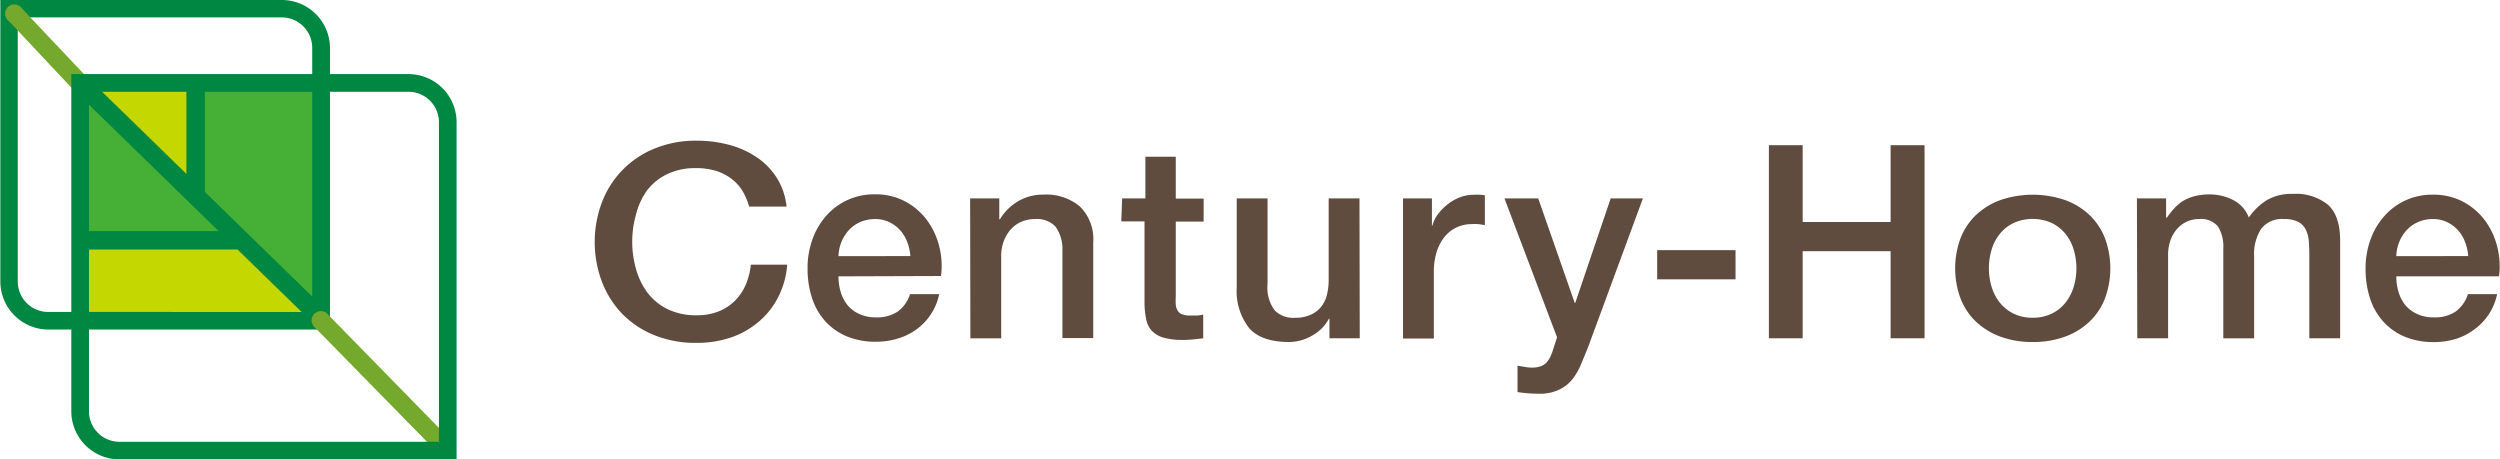
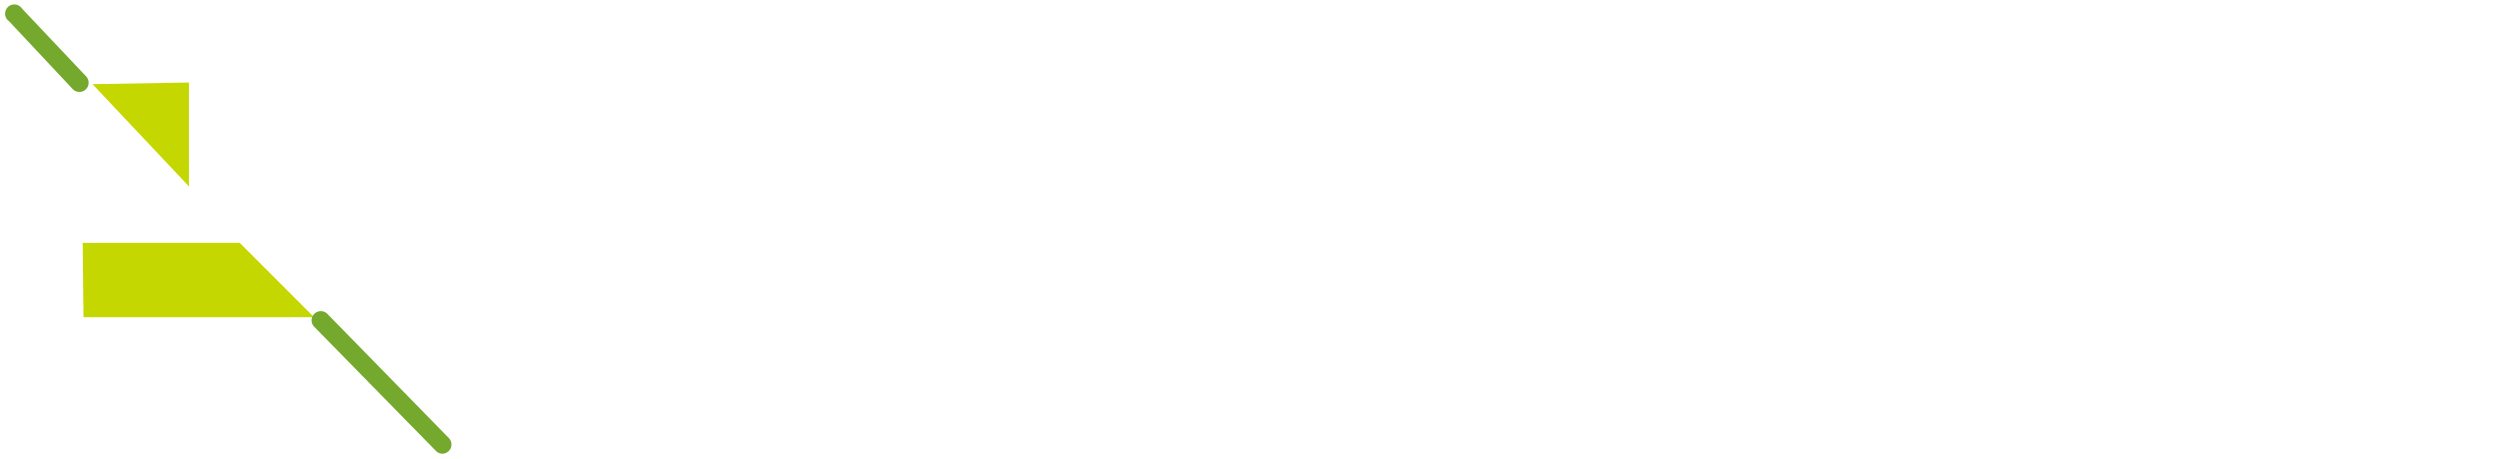
<svg xmlns="http://www.w3.org/2000/svg" width="382.715" height="70.337" viewBox="0 0 287.05 52.77">
  <defs>
    <style>.cls-1{fill:#604c3f}.cls-3{fill:#c4d700}.cls-4{fill:#008842}.cls-5{fill:none;stroke:#008842;stroke-miterlimit:10;stroke-width:2.12px}.cls-6{fill:#74a92d}</style>
  </defs>
  <g id="レイヤー_2" data-name="レイヤー 2">
    <g id="ロゴ">
-       <path class="cls-1" d="M86 23.73a7.49 7.49 0 0 0-.72-1.73A5 5 0 0 0 84 20.56a5.64 5.64 0 0 0-1.76-.92 7.62 7.62 0 0 0-2.34-.33 7.4 7.4 0 0 0-3.36.71 6.42 6.42 0 0 0-2.31 1.91A8.25 8.25 0 0 0 73 24.66a11.49 11.49 0 0 0 0 6.21 8.24 8.24 0 0 0 1.31 2.72 6.41 6.41 0 0 0 2.31 1.91 7.39 7.39 0 0 0 3.36.71 6.6 6.6 0 0 0 2.53-.45 5.65 5.65 0 0 0 1.88-1.24 5.78 5.78 0 0 0 1.23-1.85 8.21 8.21 0 0 0 .58-2.27h4.17a9.76 9.76 0 0 1-.97 3.6 9 9 0 0 1-2.17 2.84A9.75 9.75 0 0 1 84 38.73a12.13 12.13 0 0 1-4.07.65 12.49 12.49 0 0 1-4.9-.92A10.74 10.74 0 0 1 71.38 36a11 11 0 0 1-2.31-3.7 12.94 12.94 0 0 1 0-9 10.75 10.75 0 0 1 6-6.21 12.3 12.3 0 0 1 4.9-.93 14.11 14.11 0 0 1 3.86.51A10.37 10.37 0 0 1 87 18.15a8 8 0 0 1 2.24 2.38 7.74 7.74 0 0 1 1.06 3.2zM96.26 31.74a6.17 6.17 0 0 0 .26 1.8 4.43 4.43 0 0 0 .79 1.52 3.81 3.81 0 0 0 1.34 1 4.4 4.4 0 0 0 1.92.39 4.25 4.25 0 0 0 2.5-.67 3.94 3.94 0 0 0 1.41-2h3.35a6.66 6.66 0 0 1-2.61 4.05 7.08 7.08 0 0 1-2.16 1.06 8.69 8.69 0 0 1-2.5.36 8.5 8.5 0 0 1-3.35-.62 6.92 6.92 0 0 1-2.47-1.74 7.38 7.38 0 0 1-1.52-2.67 10.84 10.84 0 0 1-.51-3.42 9.64 9.64 0 0 1 .54-3.25 8.28 8.28 0 0 1 1.55-2.7 7.28 7.28 0 0 1 5.67-2.53 7.2 7.2 0 0 1 3.4.79 7.49 7.49 0 0 1 2.5 2.1 8.5 8.5 0 0 1 1.44 3 9.2 9.2 0 0 1 .23 3.49zm8.26-2.33a5.78 5.78 0 0 0-.36-1.61 4.33 4.33 0 0 0-.81-1.35 4 4 0 0 0-1.24-.93 3.67 3.67 0 0 0-1.63-.36 4.25 4.25 0 0 0-1.69.33 3.87 3.87 0 0 0-1.3.9 4.47 4.47 0 0 0-.87 1.35 4.72 4.72 0 0 0-.36 1.68zM111.38 22.79h3.35v2.36l.06.06a5.93 5.93 0 0 1 2.11-2.1 5.62 5.62 0 0 1 2.89-.76 6 6 0 0 1 4.21 1.38 5.23 5.23 0 0 1 1.52 4.1v11h-3.54V28.76a4.36 4.36 0 0 0-.81-2.75 2.93 2.93 0 0 0-2.33-.85 3.84 3.84 0 0 0-1.62.33 3.49 3.49 0 0 0-1.21.9 4.25 4.25 0 0 0-.78 1.35 4.84 4.84 0 0 0-.28 1.65v9.47h-3.54zM128.84 22.79h2.67V18H135v4.81h3.2v2.64H135V34a8.51 8.51 0 0 0 0 1 1.63 1.63 0 0 0 .22.68 1 1 0 0 0 .51.42 2.53 2.53 0 0 0 .93.14h.75a3.66 3.66 0 0 0 .74-.11v2.73l-1.15.12a10.51 10.51 0 0 1-1.15.06 7.84 7.84 0 0 1-2.25-.26 3 3 0 0 1-1.34-.78 2.69 2.69 0 0 1-.65-1.29 9.64 9.64 0 0 1-.2-1.77v-9.51h-2.67zM156.13 38.85h-3.48v-2.24h-.06a4.87 4.87 0 0 1-1.94 1.94 5.27 5.27 0 0 1-2.62.73q-3.17 0-4.58-1.57A6.89 6.89 0 0 1 142 33V22.79h3.54v9.84a4.35 4.35 0 0 0 .81 3 2.94 2.94 0 0 0 2.27.87 4.47 4.47 0 0 0 1.86-.34 3.3 3.3 0 0 0 1.21-.92 3.51 3.51 0 0 0 .67-1.38 7.19 7.19 0 0 0 .2-1.74v-9.33h3.54zM161.1 22.79h3.32v3.11h.06a3.58 3.58 0 0 1 .61-1.27 5.9 5.9 0 0 1 1.09-1.13 5.49 5.49 0 0 1 1.41-.82 4.23 4.23 0 0 1 1.58-.31 7.73 7.73 0 0 1 .85 0l.48.06v3.42l-.76-.11a6.36 6.36 0 0 0-.76 0 4.07 4.07 0 0 0-1.69.36 3.89 3.89 0 0 0-1.38 1.06 5.2 5.2 0 0 0-.93 1.72 7.47 7.47 0 0 0-.34 2.36v7.64h-3.54zM172.75 22.79h3.88l4.19 12h.06l4.07-12h3.7l-6.24 16.93q-.43 1.09-.85 2.08a7.43 7.43 0 0 1-1 1.75 4.43 4.43 0 0 1-1.56 1.22 5.14 5.14 0 0 1-2.3.45 16.14 16.14 0 0 1-2.45-.19V42l.84.14a4.41 4.41 0 0 0 .84.08 2.89 2.89 0 0 0 1-.16 1.72 1.72 0 0 0 .67-.45 2.82 2.82 0 0 0 .45-.7 6.76 6.76 0 0 0 .34-.93l.4-1.24zM190.29 28.73h9v3.35h-9zM203.12 16.68H207v8.82h10.1v-8.82h3.9v22.17h-3.9v-10H207v10h-3.88zM233.42 39.28a10.47 10.47 0 0 1-3.77-.64 8.1 8.1 0 0 1-2.8-1.75 7.38 7.38 0 0 1-1.74-2.67 10 10 0 0 1 0-6.8 7.39 7.39 0 0 1 1.74-2.67 8.11 8.11 0 0 1 2.8-1.75 11.51 11.51 0 0 1 7.55 0 8.11 8.11 0 0 1 2.8 1.75 7.39 7.39 0 0 1 1.74 2.67 10 10 0 0 1 0 6.8 7.38 7.38 0 0 1-1.74 2.67 8.1 8.1 0 0 1-2.8 1.75 10.48 10.48 0 0 1-3.78.64zm0-2.79a4.83 4.83 0 0 0 2.25-.5 4.61 4.61 0 0 0 1.57-1.3 5.45 5.45 0 0 0 .91-1.82 7.44 7.44 0 0 0 0-4.12 5.26 5.26 0 0 0-.91-1.82 4.7 4.7 0 0 0-1.57-1.29 5.37 5.37 0 0 0-4.51 0 4.7 4.7 0 0 0-1.57 1.29 5.26 5.26 0 0 0-.91 1.82 7.42 7.42 0 0 0 0 4.12 5.45 5.45 0 0 0 .91 1.82 4.61 4.61 0 0 0 1.57 1.3 4.83 4.83 0 0 0 2.26.5zM245.39 22.79h3.35V25h.09a9.19 9.19 0 0 1 .87-1.09 4.76 4.76 0 0 1 1-.84 5.27 5.27 0 0 1 1.32-.54 6.56 6.56 0 0 1 1.71-.2 5.83 5.83 0 0 1 2.72.65 3.69 3.69 0 0 1 1.79 2 7.14 7.14 0 0 1 2.08-2 5.62 5.62 0 0 1 3-.71 5.8 5.8 0 0 1 4 1.24q1.41 1.24 1.41 4.16v11.18h-3.54v-9.38q0-1-.06-1.75a3.57 3.57 0 0 0-.36-1.37 2 2 0 0 0-.88-.88 3.5 3.5 0 0 0-1.62-.31 3 3 0 0 0-2.61 1.12 5.34 5.34 0 0 0-.81 3.17v9.41h-3.54V28.54a4.37 4.37 0 0 0-.61-2.53 2.55 2.55 0 0 0-2.22-.85 3.25 3.25 0 0 0-1.32.28 3.29 3.29 0 0 0-1.12.81 4 4 0 0 0-.78 1.3 5 5 0 0 0-.29 1.77v9.53h-3.54zM275.18 31.74a6.17 6.17 0 0 0 .26 1.8 4.44 4.44 0 0 0 .79 1.52 3.81 3.81 0 0 0 1.34 1 4.4 4.4 0 0 0 1.93.39 4.25 4.25 0 0 0 2.5-.67 4 4 0 0 0 1.41-2h3.35a6.66 6.66 0 0 1-2.61 4.05 7.1 7.1 0 0 1-2.15 1.1 8.7 8.7 0 0 1-2.5.36 8.5 8.5 0 0 1-3.35-.62 6.92 6.92 0 0 1-2.47-1.74 7.38 7.38 0 0 1-1.52-2.67 10.87 10.87 0 0 1-.51-3.42 9.69 9.69 0 0 1 .54-3.25 8.33 8.33 0 0 1 1.55-2.7 7.29 7.29 0 0 1 5.67-2.53 7.2 7.2 0 0 1 3.4.79 7.47 7.47 0 0 1 2.5 2.1 8.49 8.49 0 0 1 1.44 3 9.2 9.2 0 0 1 .23 3.49zm8.26-2.33a5.68 5.68 0 0 0-.36-1.61 4.29 4.29 0 0 0-.81-1.35 4 4 0 0 0-1.24-.93 3.66 3.66 0 0 0-1.63-.36 4.25 4.25 0 0 0-1.69.33 3.86 3.86 0 0 0-1.3.9 4.45 4.45 0 0 0-.87 1.35 4.68 4.68 0 0 0-.36 1.68z" />
      <g>
-         <path fill="#45b035" d="M8.44 10.27h29.09v25.99H8.44z" />
        <path class="cls-3" d="M9.55 36.43h26.48l-8.54-8.54H9.46l.09 8.54zM10.59 9.67l11.07-.19v11.93L10.59 9.67z" />
-         <path class="cls-4" d="M32.33 0H0v32.33a5.53 5.53 0 0 0 5.52 5.52h32.34V5.52A5.53 5.53 0 0 0 32.33 0zm3.49 22.27v13.56H5.52A3.5 3.5 0 0 1 2 32.33V2h30.33a3.5 3.5 0 0 1 3.49 3.49v16.78z" />
-         <path class="cls-5" d="M10.17 10.54l26.39 25.72M9.05 27.6h18.53M22.43 9.56v12.73" />
        <path class="cls-6" d="M9.08 10.56a1.06 1.06 0 0 1-.77-.33L1 2.44A1.06 1.06 0 1 1 2.5 1l7.35 7.77a1.06 1.06 0 0 1-.77 1.79zM50.79 52.11a1.06 1.06 0 0 1-.76-.32L36 37.48A1.06 1.06 0 0 1 37.51 36l14 14.31a1.06 1.06 0 0 1-.76 1.8z" />
-         <path class="cls-4" d="M46.88 8.51H8.15v38.73a5.53 5.53 0 0 0 5.52 5.52H52.4V14a5.53 5.53 0 0 0-5.52-5.49zm3.49 27v15.23h-36.7a3.5 3.5 0 0 1-3.49-3.49V10.54h36.7A3.5 3.5 0 0 1 50.37 14v21.52z" />
      </g>
    </g>
  </g>
</svg>